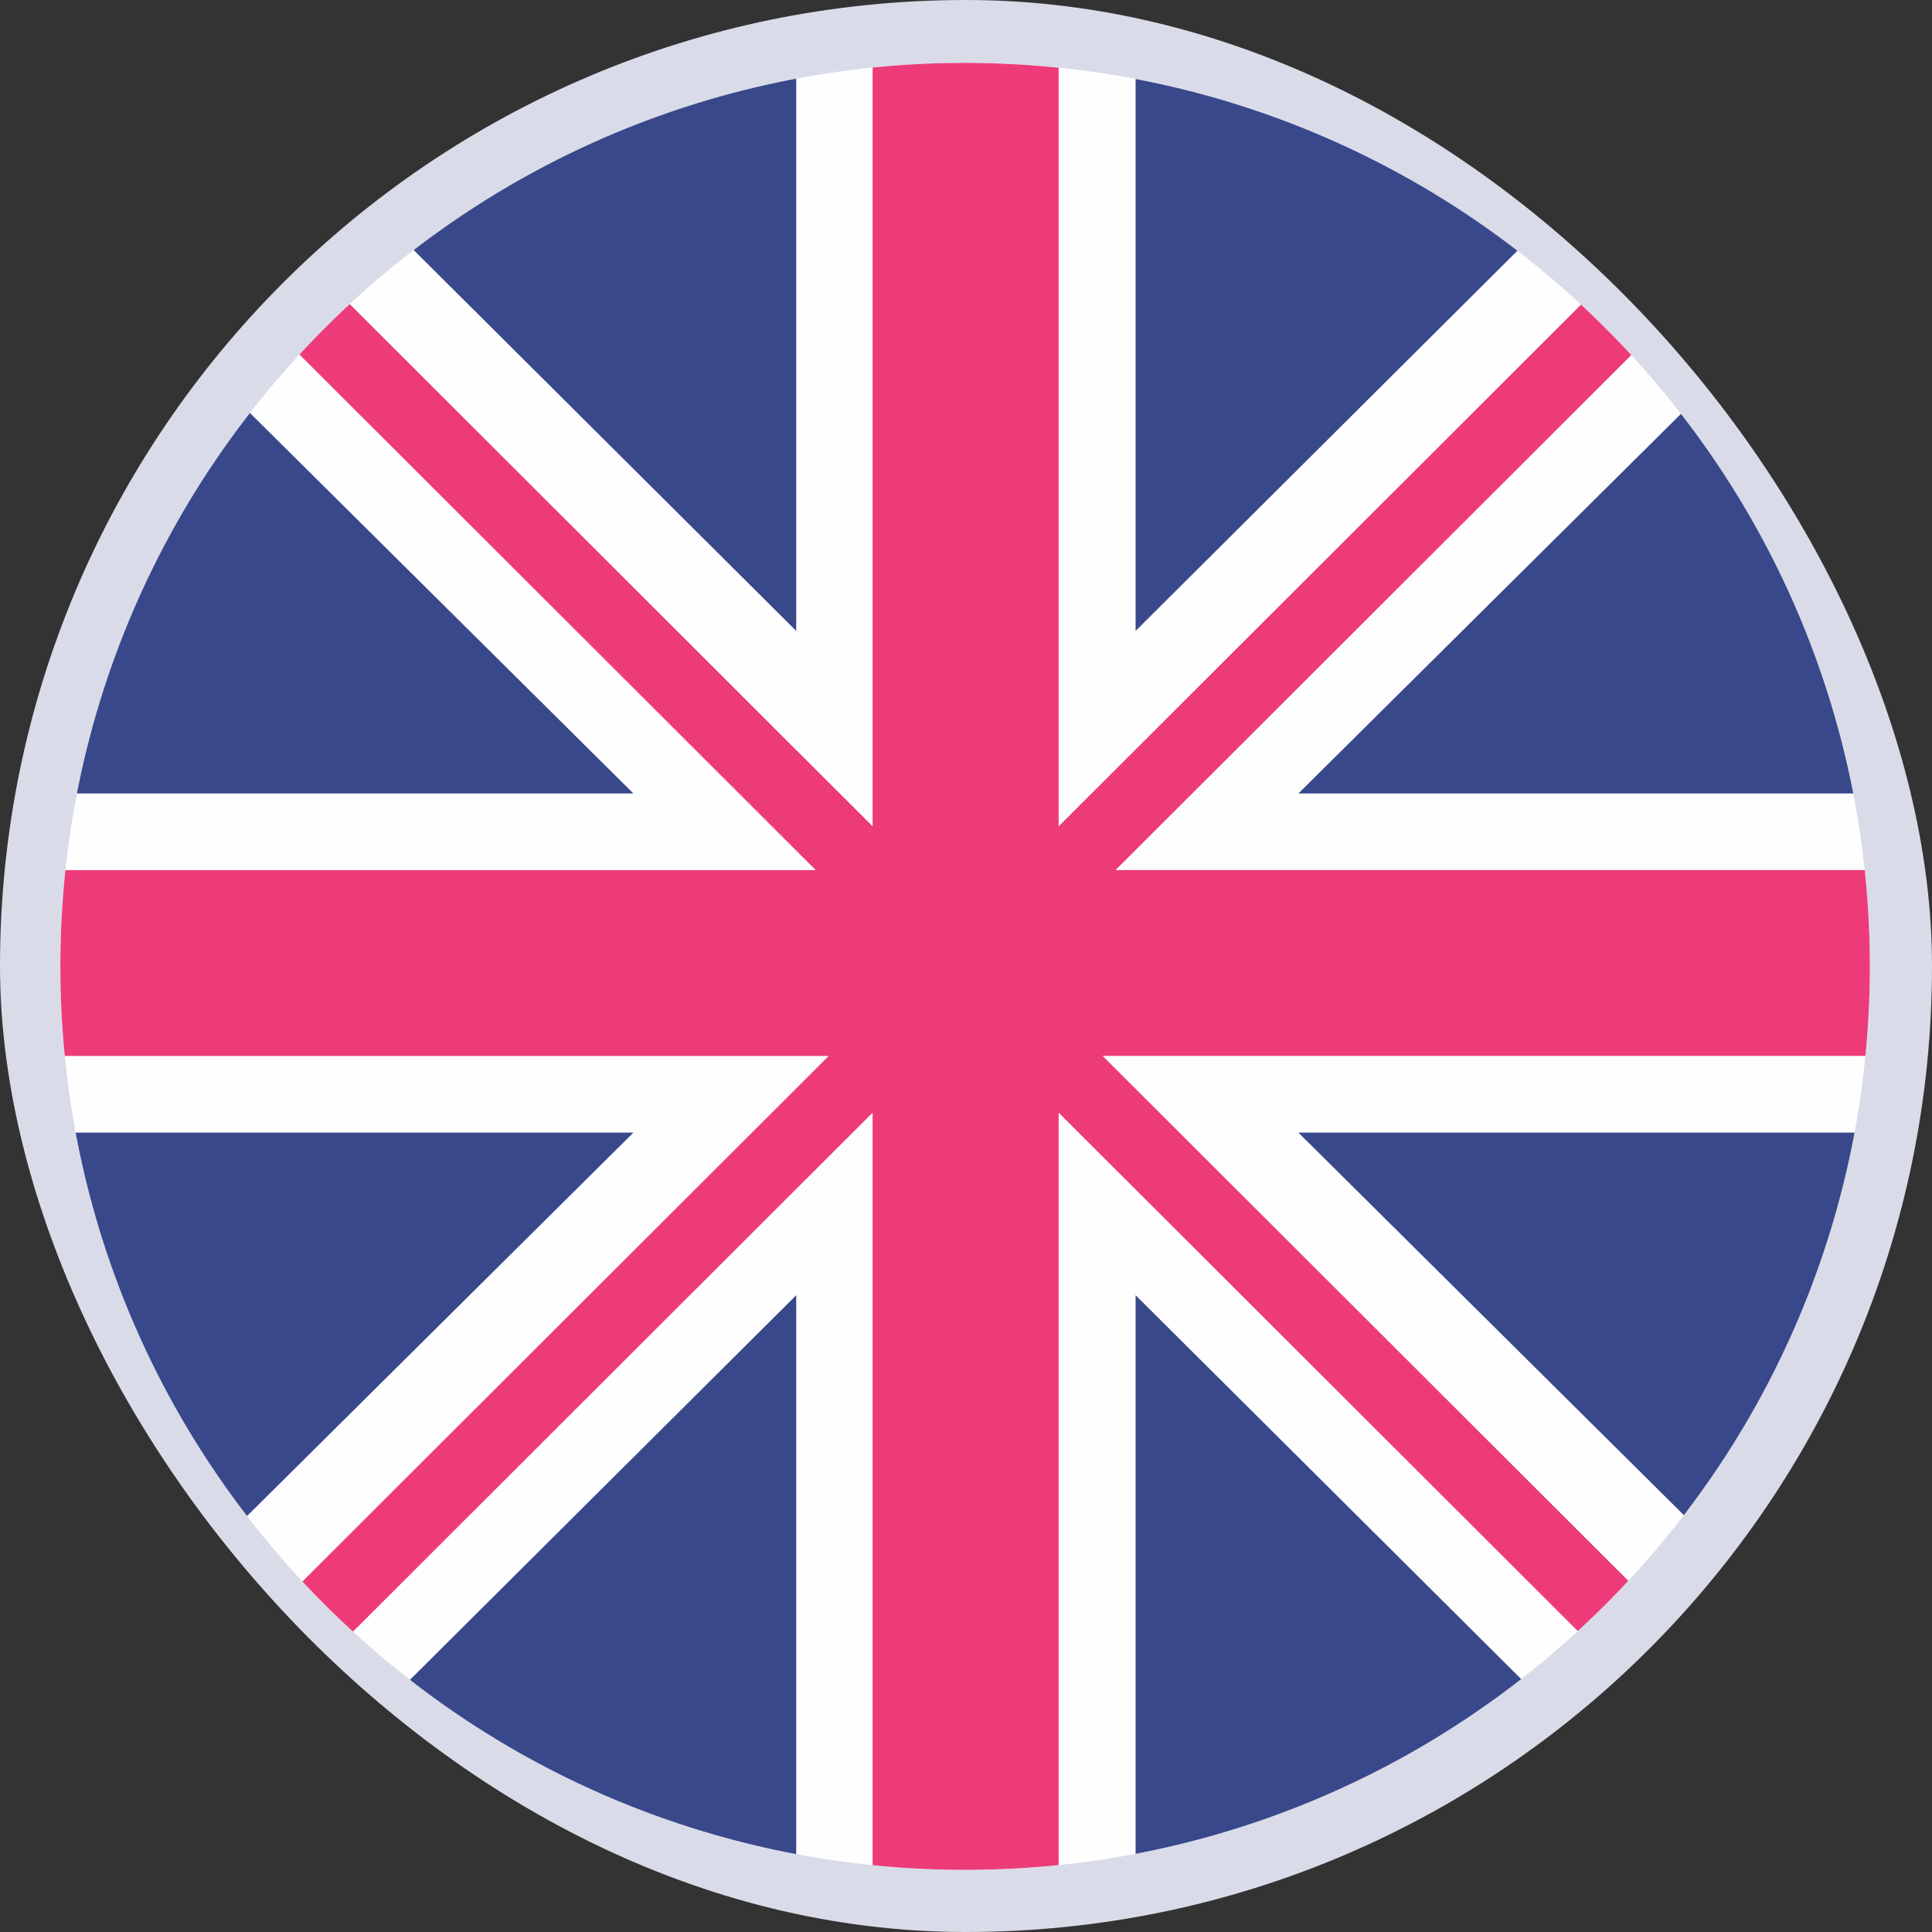
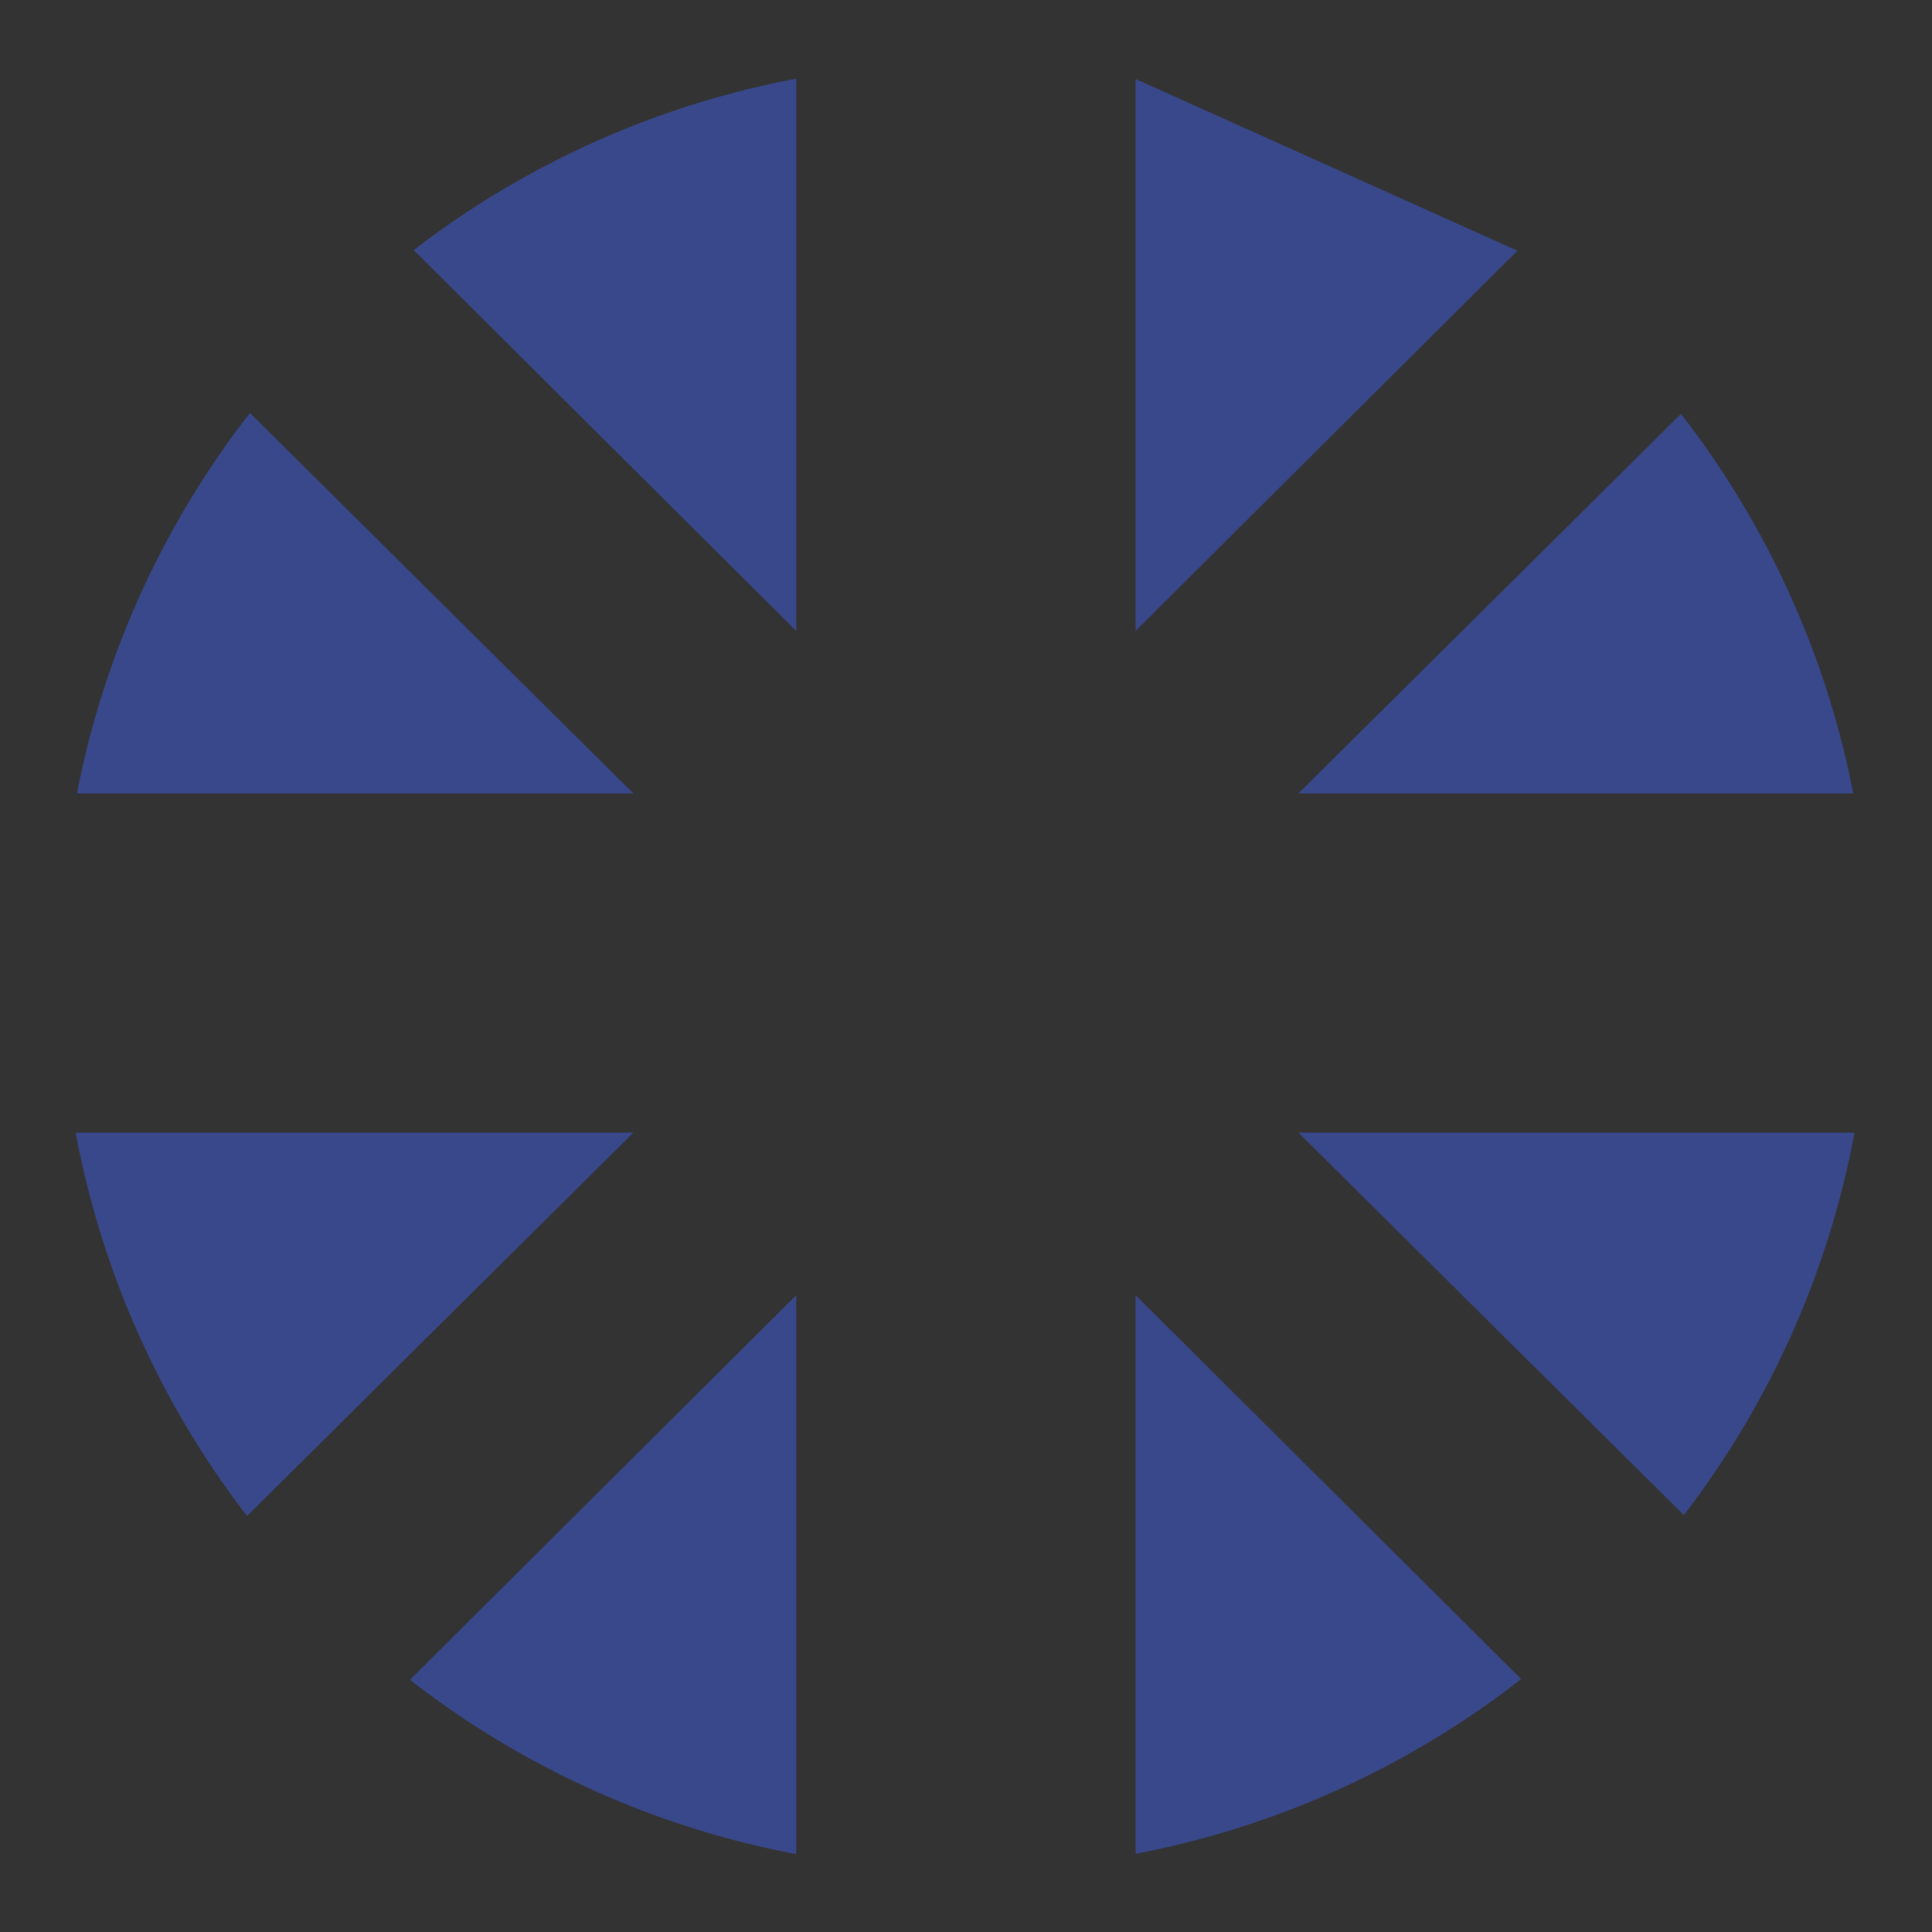
<svg xmlns="http://www.w3.org/2000/svg" width="32" height="32" viewBox="0 0 32 32">
  <rect x="0" y="0" width="32" height="32" fill="#333333" stroke="none" />
  <g fill="none" fill-rule="evenodd">
-     <rect width="32" height="32" fill="#D9DCE8" rx="16" />
-     <path fill="#FEFEFE" d="M30.97 16.006c0 8.264-6.709 14.964-14.985 14.964S1 24.27 1 16.006 7.709 1.042 15.985 1.042s14.985 6.7 14.985 14.964" />
-     <path fill="#39488B" d="M6.852 4.142l6.336 6.308V1.303a14.927 14.927 0 0 0-6.336 2.839M18.809 1.308v9.142l6.324-6.297a14.927 14.927 0 0 0-6.324-2.845M30.696 13.142a14.887 14.887 0 0 0-2.854-6.287l-6.336 6.287h9.19zM27.89 25.095a14.884 14.884 0 0 0 2.827-6.335h-9.211l6.384 6.335zM25.195 27.81l-6.386-6.357v9.252a14.928 14.928 0 0 0 6.386-2.894M13.188 30.71v-9.257l-6.398 6.37a14.928 14.928 0 0 0 6.398 2.887M4.092 25.11l6.399-6.35H1.253a14.885 14.885 0 0 0 2.839 6.35M1.274 13.142h9.217L4.14 6.84a14.887 14.887 0 0 0-2.866 6.302" />
-     <path fill="#ED3B7A" d="M27.02 5.882c-.267-.29-.545-.568-.833-.836l-8.652 8.64V1.122a15.185 15.185 0 0 0-3.082-.003v12.567l-8.66-8.649a15.06 15.06 0 0 0-.833.835l8.552 8.54H1.084a15.107 15.107 0 0 0-.011 3.078h12.653l-8.717 8.704c.268.288.548.565.838.83l8.606-8.594v12.463a15.189 15.189 0 0 0 3.082-.002V18.43l8.598 8.585c.29-.266.569-.544.837-.832l-8.707-8.694h12.634a15.126 15.126 0 0 0-.011-3.078H18.477l8.542-8.53z" />
+     <path fill="#39488B" d="M6.852 4.142l6.336 6.308V1.303a14.927 14.927 0 0 0-6.336 2.839M18.809 1.308v9.142l6.324-6.297M30.696 13.142a14.887 14.887 0 0 0-2.854-6.287l-6.336 6.287h9.19zM27.89 25.095a14.884 14.884 0 0 0 2.827-6.335h-9.211l6.384 6.335zM25.195 27.81l-6.386-6.357v9.252a14.928 14.928 0 0 0 6.386-2.894M13.188 30.71v-9.257l-6.398 6.37a14.928 14.928 0 0 0 6.398 2.887M4.092 25.11l6.399-6.35H1.253a14.885 14.885 0 0 0 2.839 6.35M1.274 13.142h9.217L4.14 6.84a14.887 14.887 0 0 0-2.866 6.302" />
  </g>
</svg>